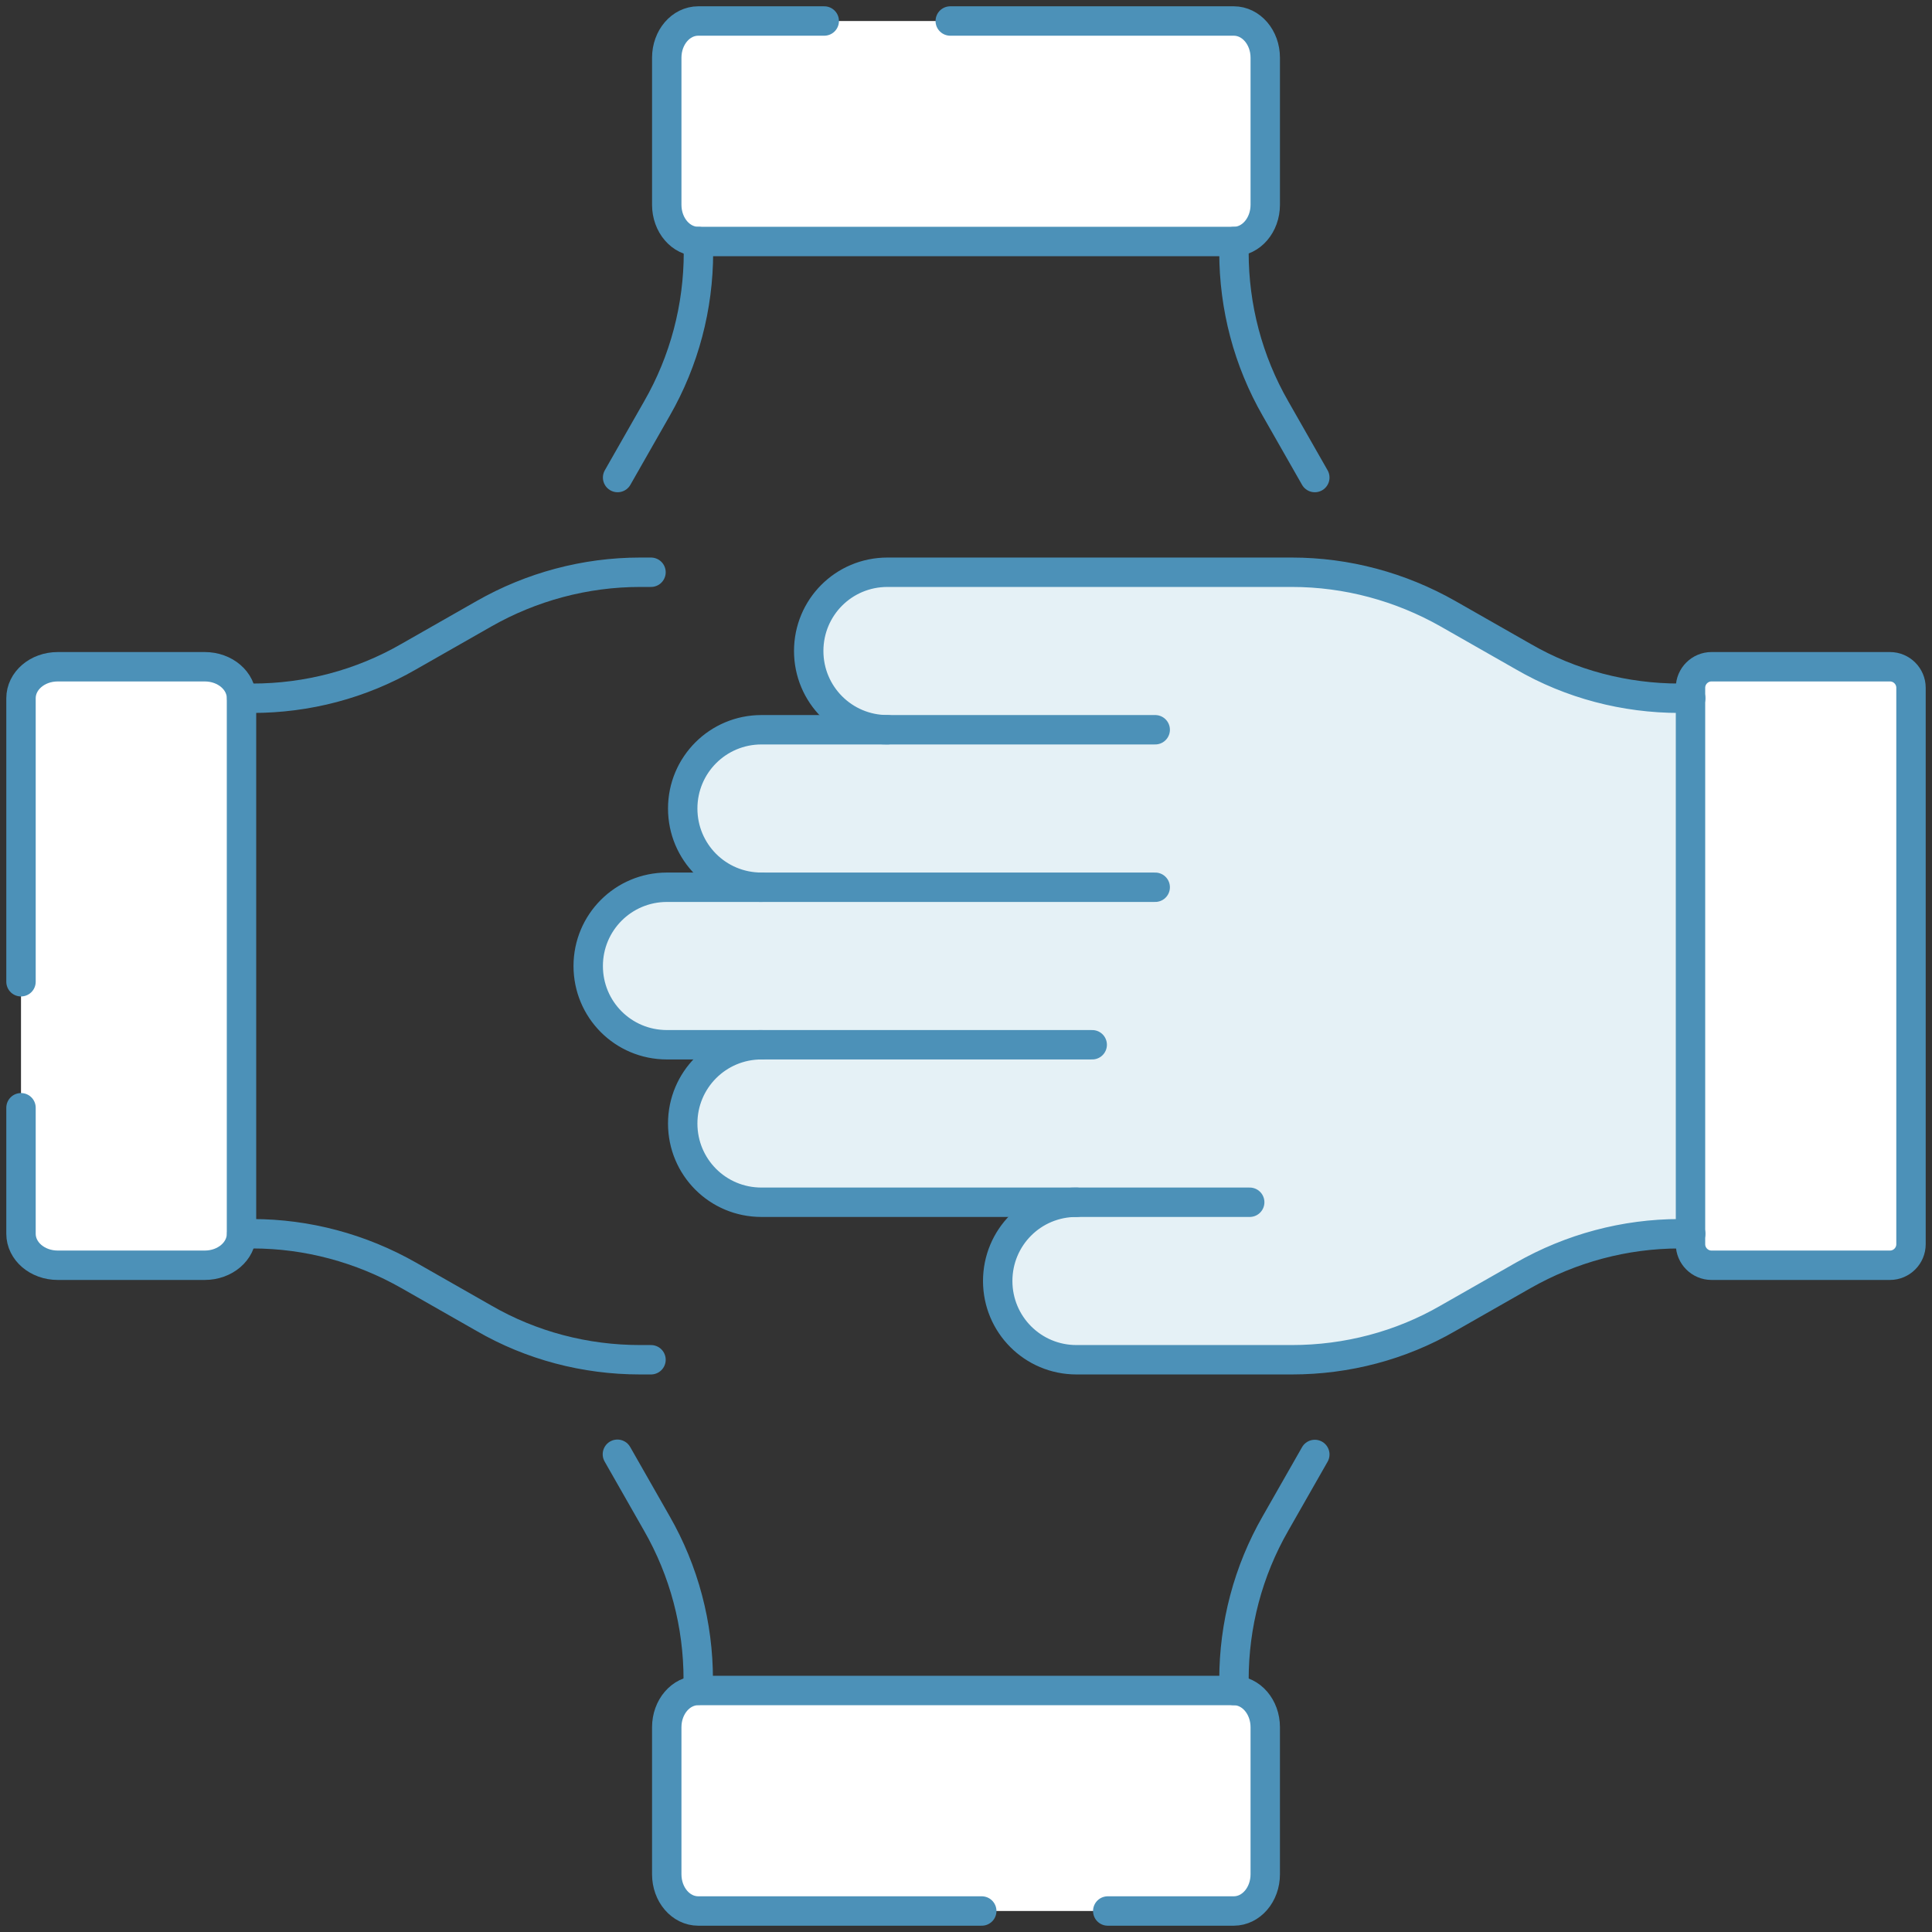
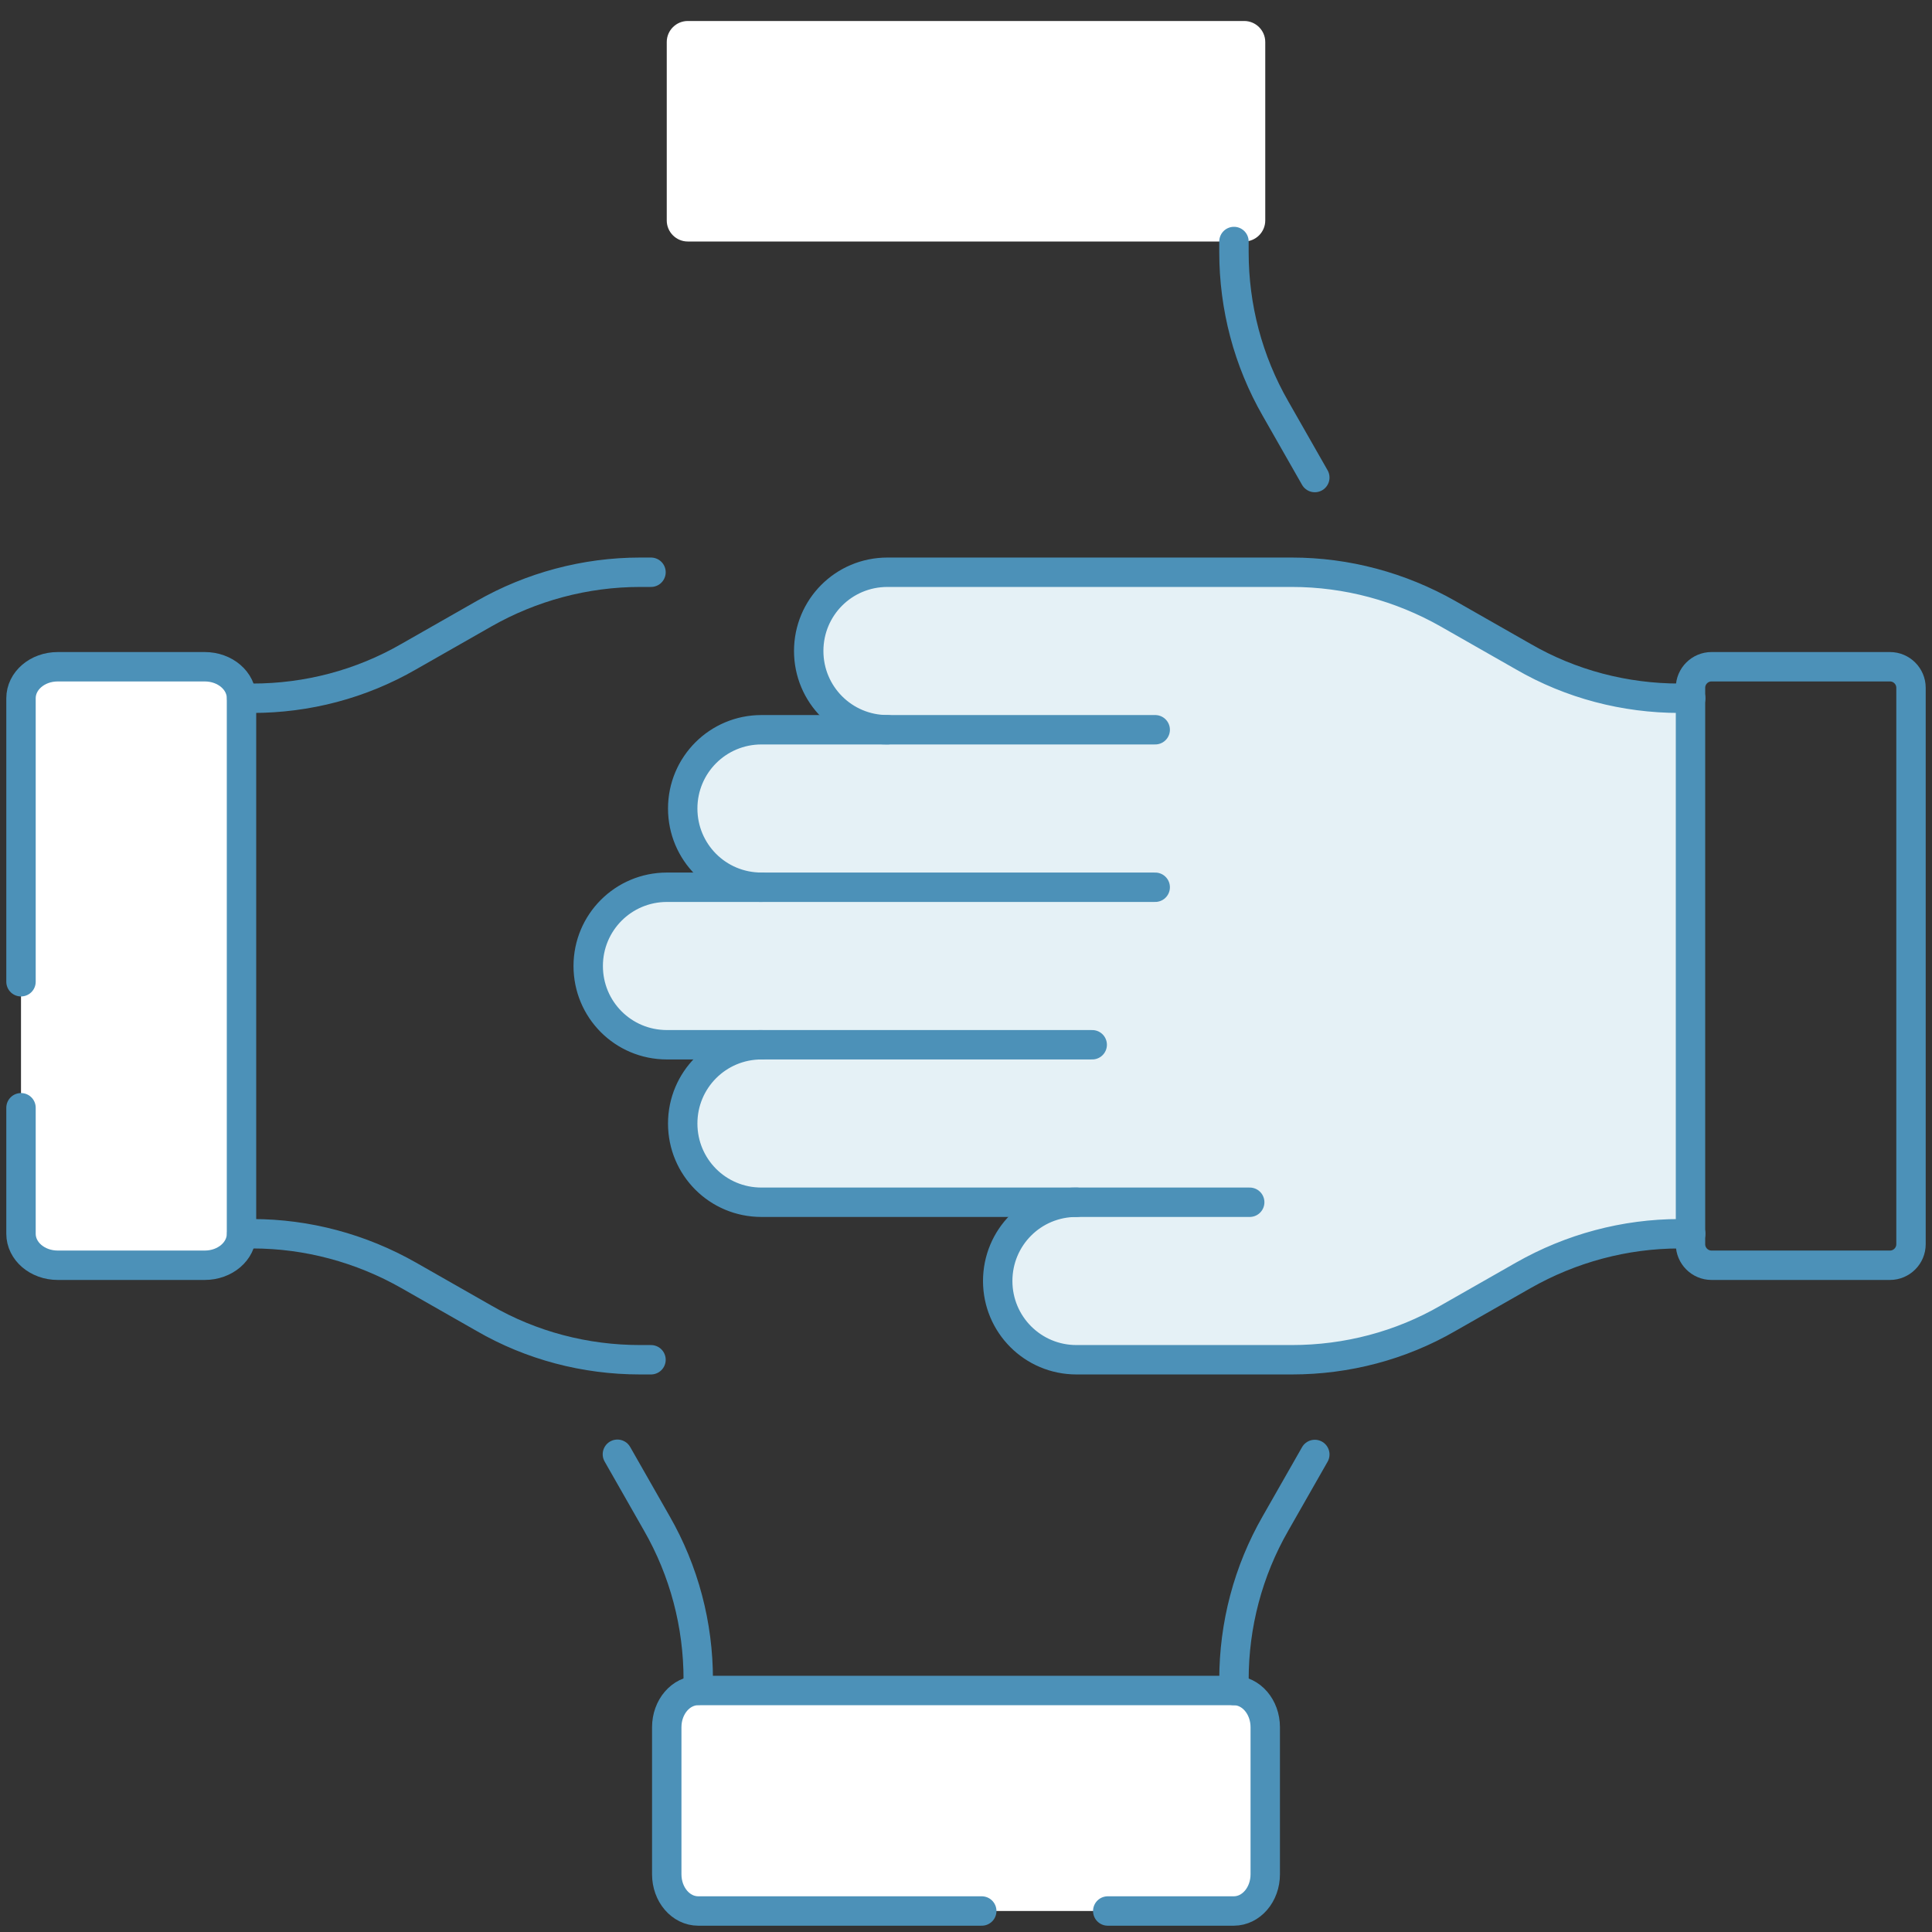
<svg xmlns="http://www.w3.org/2000/svg" version="1.1" id="Layer_1" x="0px" y="0px" width="92px" height="92px" viewBox="0 0 92 92" style="enable-background:new 0 0 92 92;" xml:space="preserve">
  <rect x="0" y="0" width="92" height="92" fill="#333333" stroke="none" />
  <style type="text/css">
	.st0{fill:#FFFFFF;}
	.st1{fill:#E5F1F6;}
	.st2{fill:none;stroke:#4C91B8;stroke-width:1.4;stroke-linecap:round;stroke-linejoin:round;stroke-miterlimit:10;}
</style>
  <g>
-     <path class="st0" d="M90,60.25l-8.5,0c-0.55,0-1-0.45-1-1l0-26.5c0-0.55,0.45-1,1-1l8.5,0c0.55,0,1,0.45,1,1l0,26.5   C91,59.8,90.55,60.25,90,60.25z" />
    <path class="st1" d="M80.51,33.25v25.5h-0.52c-2.61,0-5.18,0.69-7.44,1.98l-3.59,2.04c-2.27,1.31-4.83,1.98-7.44,1.98H51.26   c-2.08,0-3.75-1.68-3.75-3.75c0-1.03,0.42-1.97,1.1-2.66c0.67-0.67,1.6-1.09,2.65-1.09h-15c-2.08,0-3.75-1.68-3.75-3.75   c0-1.03,0.42-1.97,1.1-2.66c0.67-0.67,1.6-1.09,2.65-1.09h-4.5c-2.08,0-3.75-1.68-3.75-3.75c0-1.03,0.42-1.97,1.1-2.66   c0.67-0.67,1.6-1.09,2.65-1.09h4.5c-2.08,0-3.75-1.68-3.75-3.75c0-1.03,0.42-1.97,1.1-2.66c0.67-0.67,1.6-1.09,2.65-1.09h6   c-2.08,0-3.75-1.68-3.75-3.75c0-1.03,0.42-1.97,1.1-2.66c0.67-0.67,1.6-1.09,2.65-1.09h19.26c2.61,0,5.17,0.69,7.44,1.98l3.59,2.04   c2.26,1.31,4.83,1.98,7.44,1.98H80.51z" />
    <path class="st0" d="M31.75,10.5V2c0-0.55,0.45-1,1-1h26.5c0.55,0,1,0.45,1,1v8.5c0,0.55-0.45,1-1,1h-26.5   C32.2,11.5,31.75,11.05,31.75,10.5z" />
    <path class="st0" d="M10.5,60.25l-8.5,0c-0.55,0-1-0.45-1-1l0-26.5c0-0.55,0.45-1,1-1l8.5,0c0.55,0,1,0.45,1,1l0,26.5   C11.5,59.8,11.05,60.25,10.5,60.25z" />
    <path class="st0" d="M60.25,81.5V90c0,0.55-0.45,1-1,1h-26.5c-0.55,0-1-0.45-1-1v-8.5c0-0.55,0.45-1,1-1h26.5   C59.8,80.5,60.25,80.95,60.25,81.5z" />
  </g>
  <g>
    <path class="st2" d="M55,40.75" />
    <path class="st2" d="M42.26,34.75c-2.08,0-3.75-1.68-3.75-3.75s1.66-3.75,3.75-3.75h19.26c2.61,0,5.17,0.69,7.44,1.98l3.58,2.04   c2.26,1.31,4.83,1.98,7.44,1.98h0.53" />
    <path class="st2" d="M55.01,34.75H42.26h-6c-2.08,0-3.75,1.68-3.75,3.75s1.66,3.75,3.75,3.75" />
    <path class="st2" d="M55.01,42.25H36.26h-4.5c-2.08,0-3.75,1.68-3.75,3.75c0,2.07,1.66,3.75,3.75,3.75h4.5" />
    <path class="st2" d="M52.01,49.75H36.26c-2.08,0-3.75,1.68-3.75,3.75c0,2.07,1.66,3.75,3.75,3.75h15" />
    <path class="st2" d="M80.51,58.75h-0.53c-2.61,0-5.17,0.69-7.44,1.98l-3.58,2.04c-2.26,1.31-4.83,1.98-7.44,1.98H51.26   c-2.08,0-3.75-1.68-3.75-3.75c0-2.07,1.66-3.75,3.75-3.75h8.25" />
    <path class="st2" d="M11.51,33.25h0.51c2.61,0,5.17-0.67,7.44-1.98l3.58-2.04c2.26-1.29,4.83-1.98,7.44-1.98h0.52" />
    <path class="st2" d="M11.51,58.75h0.51c2.61,0,5.17,0.69,7.44,1.98l3.58,2.04c2.26,1.31,4.83,1.98,7.44,1.98h0.52" />
    <path class="st2" d="M58.76,11.5v0.51c0,2.61,0.67,5.17,1.98,7.45l1.87,3.28" />
-     <path class="st2" d="M33.26,11.5v0.51c0,2.61-0.67,5.17-1.98,7.45l-1.87,3.28" />
    <path class="st2" d="M29.4,69.25l1.87,3.28c1.31,2.28,1.98,4.84,1.98,7.45v0.51" />
    <path class="st2" d="M58.76,80.5v-0.51c0-2.61,0.67-5.17,1.98-7.45l1.87-3.28" />
    <path class="st2" d="M90,60.25h-8.5c-0.55,0-1-0.45-1-1v-26.5c0-0.55,0.45-1,1-1H90c0.55,0,1,0.45,1,1v26.5   C91,59.8,90.55,60.25,90,60.25z" />
-     <path class="st2" d="M45.25,1h13.5c0.83,0,1.5,0.78,1.5,1.75v7c0,0.97-0.67,1.75-1.5,1.75h-25.5c-0.83,0-1.5-0.78-1.5-1.75v-7   c0-0.97,0.67-1.75,1.5-1.75h6" />
    <path class="st2" d="M1,46.75l0-13.5c0-0.83,0.78-1.5,1.75-1.5l7,0c0.97,0,1.75,0.67,1.75,1.5l0,25.5c0,0.83-0.78,1.5-1.75,1.5h-7   c-0.97,0-1.75-0.67-1.75-1.5l0-6" />
    <path class="st2" d="M46.75,91h-13.5c-0.83,0-1.5-0.78-1.5-1.75v-7c0-0.97,0.67-1.75,1.5-1.75h25.5c0.83,0,1.5,0.78,1.5,1.75v7   c0,0.97-0.67,1.75-1.5,1.75h-6" />
  </g>
</svg>